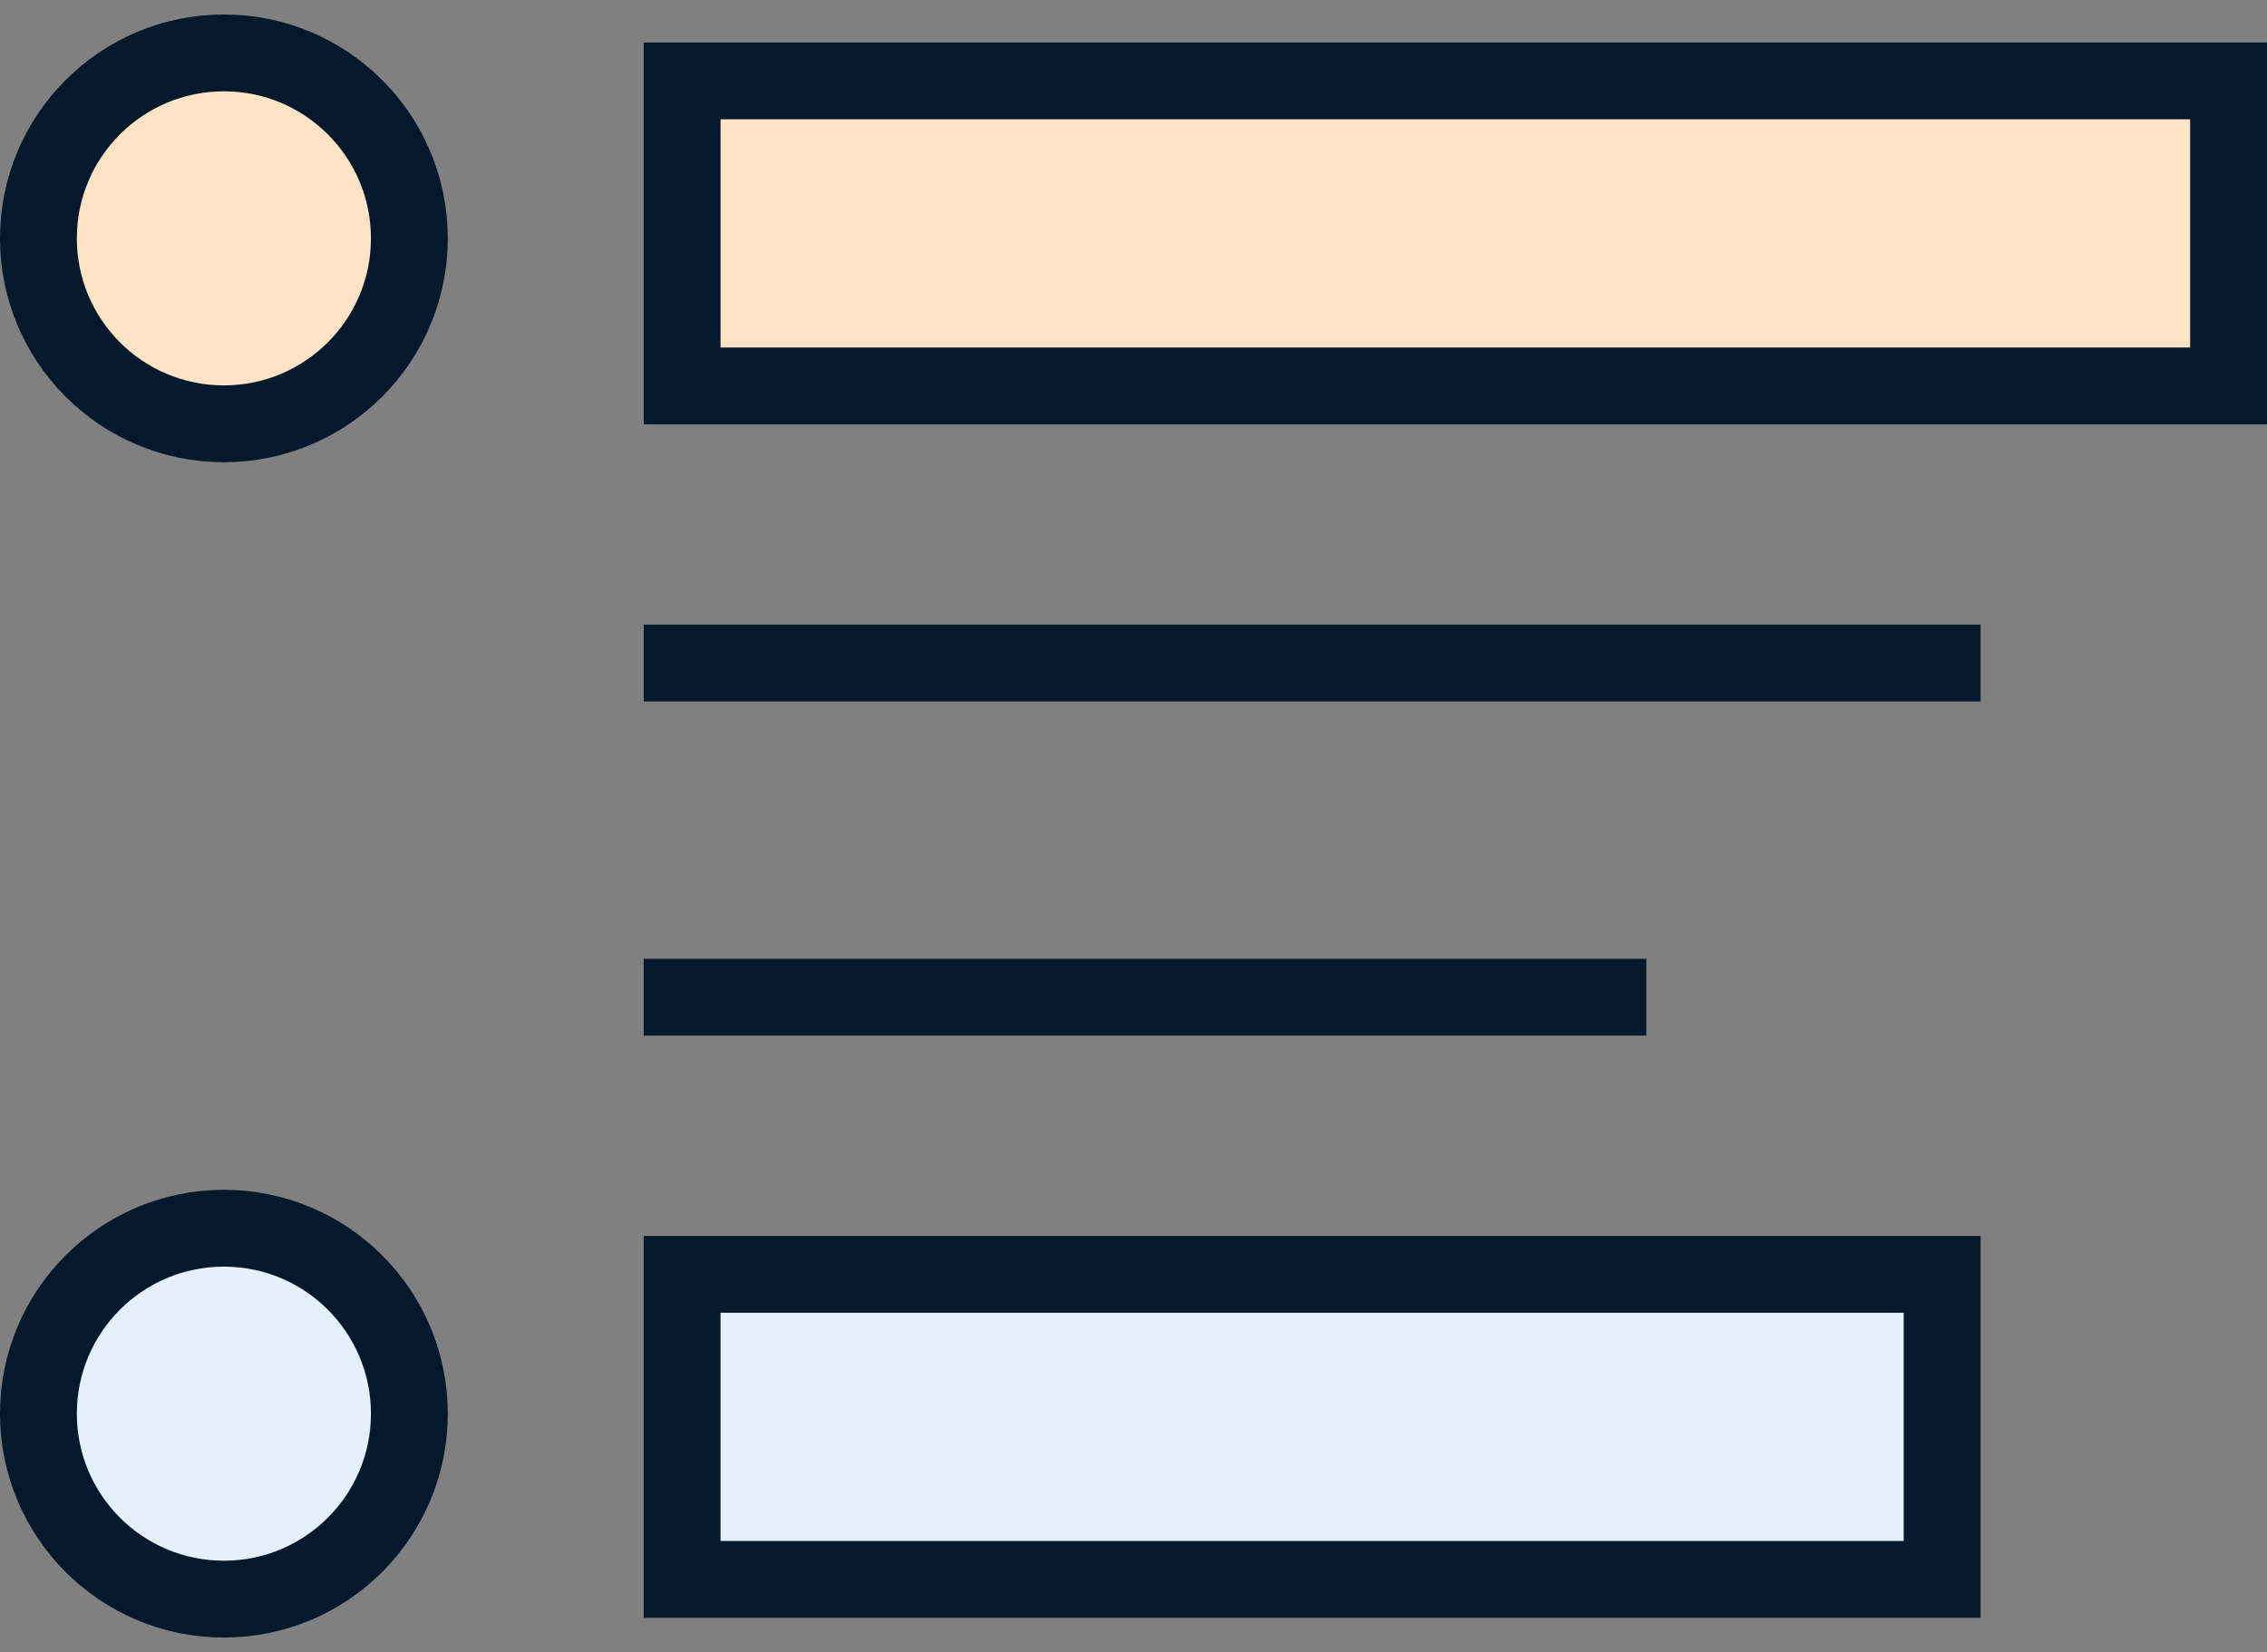
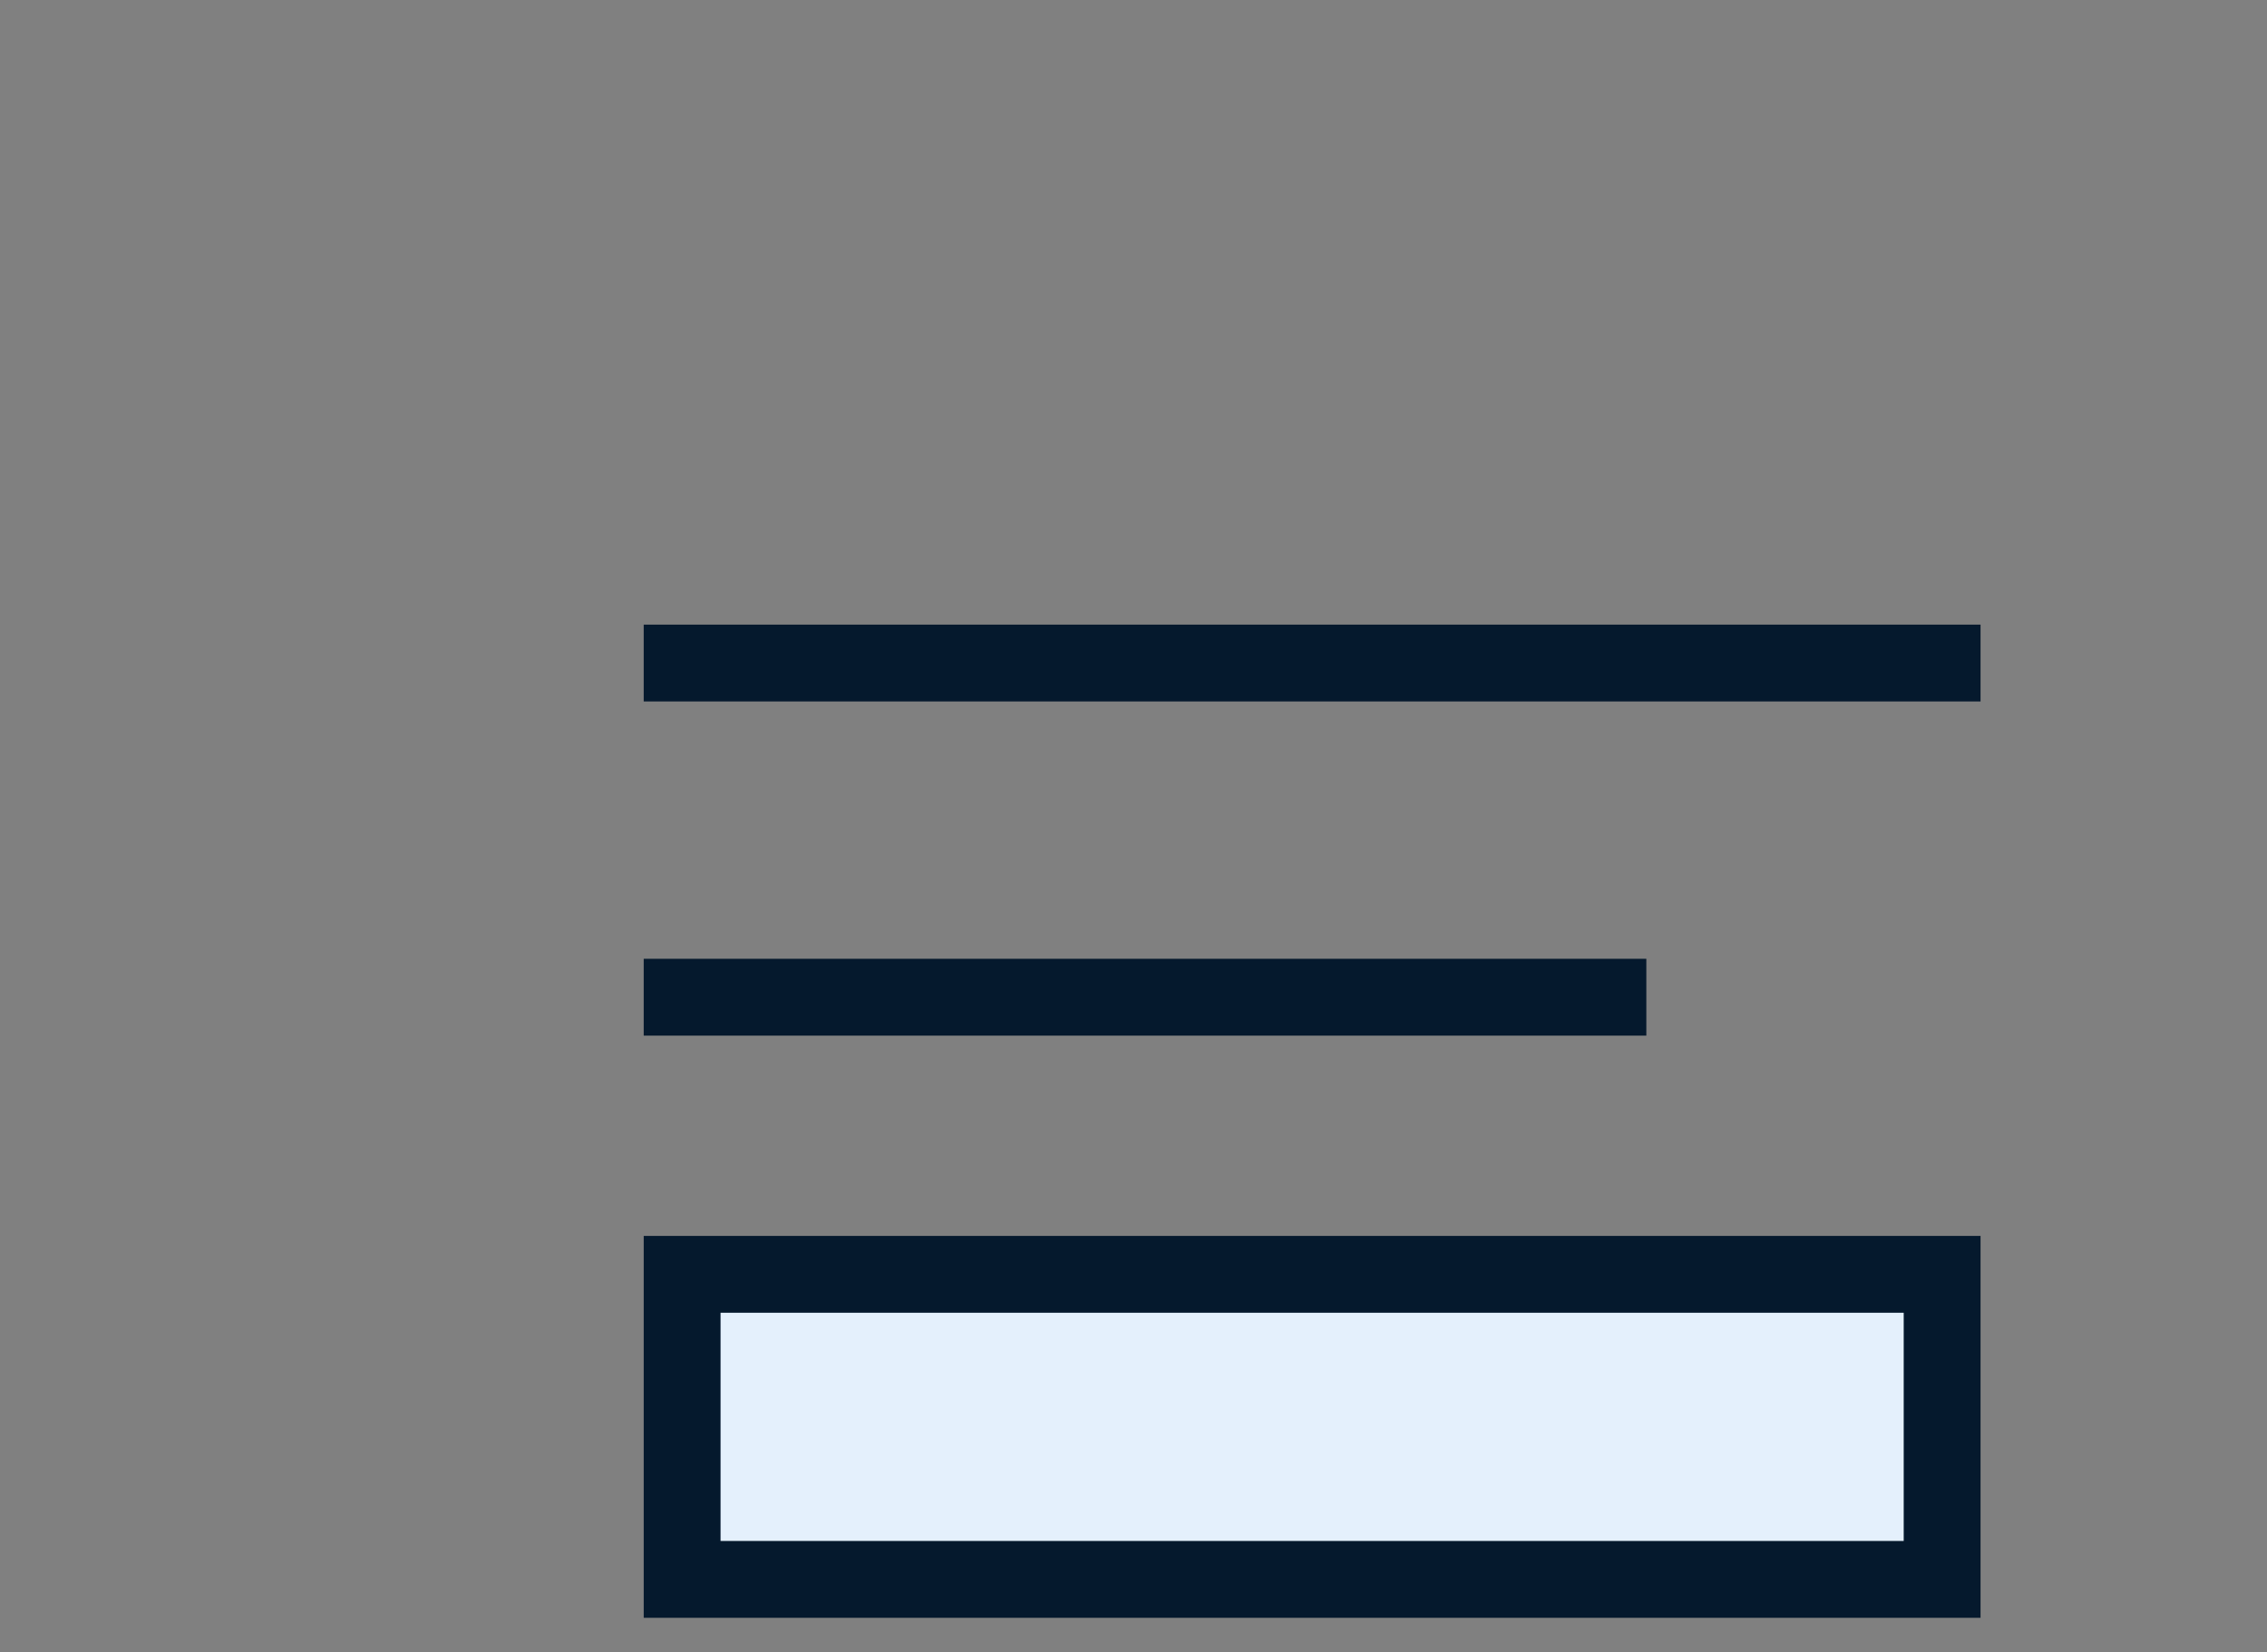
<svg xmlns="http://www.w3.org/2000/svg" width="59" height="43" viewBox="0 0 59 43" fill="none">
  <rect x="0" y="0" width="59" height="43" fill="#808080" stroke="none" />
  <path d="M16.753 17.258h34.792m-34.792 8.698h26.094" stroke="#05192D" stroke-width="2" />
  <path fill="#E4F0FC" stroke="#05192D" stroke-width="2" d="M17.753 33.169h32.792v7.94H17.753z" />
-   <path fill="#FEE3C5" stroke="#05192D" stroke-width="2" d="M17.753 2.105H58v7.94H17.753z" />
-   <circle cx="5.827" cy="6.204" r="4.827" fill="#FEE3C5" stroke="#05192D" stroke-width="2" />
-   <circle cx="5.827" cy="36.796" r="4.827" fill="#E4F0FC" stroke="#05192D" stroke-width="2" />
</svg>